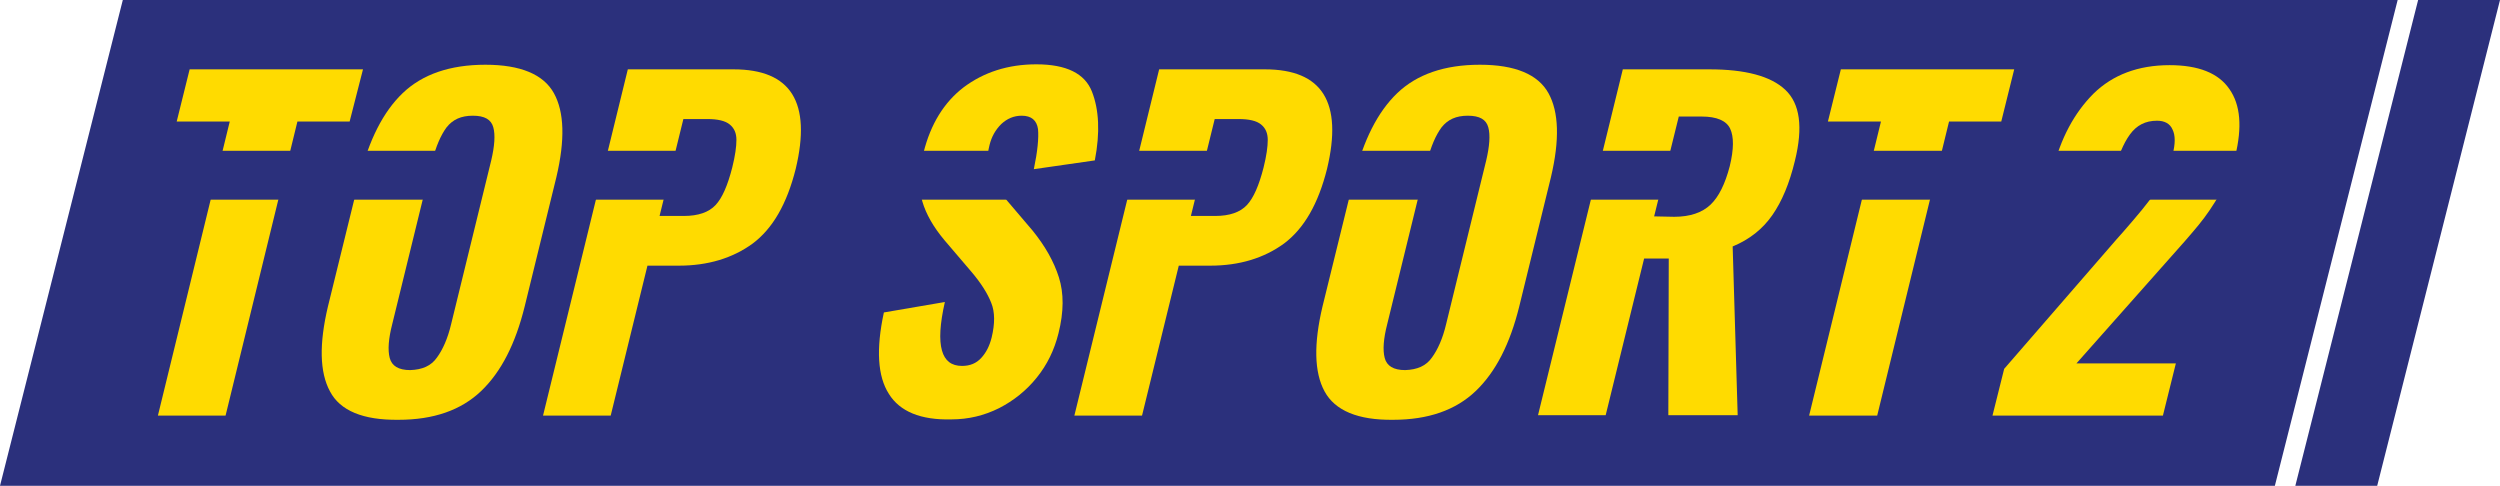
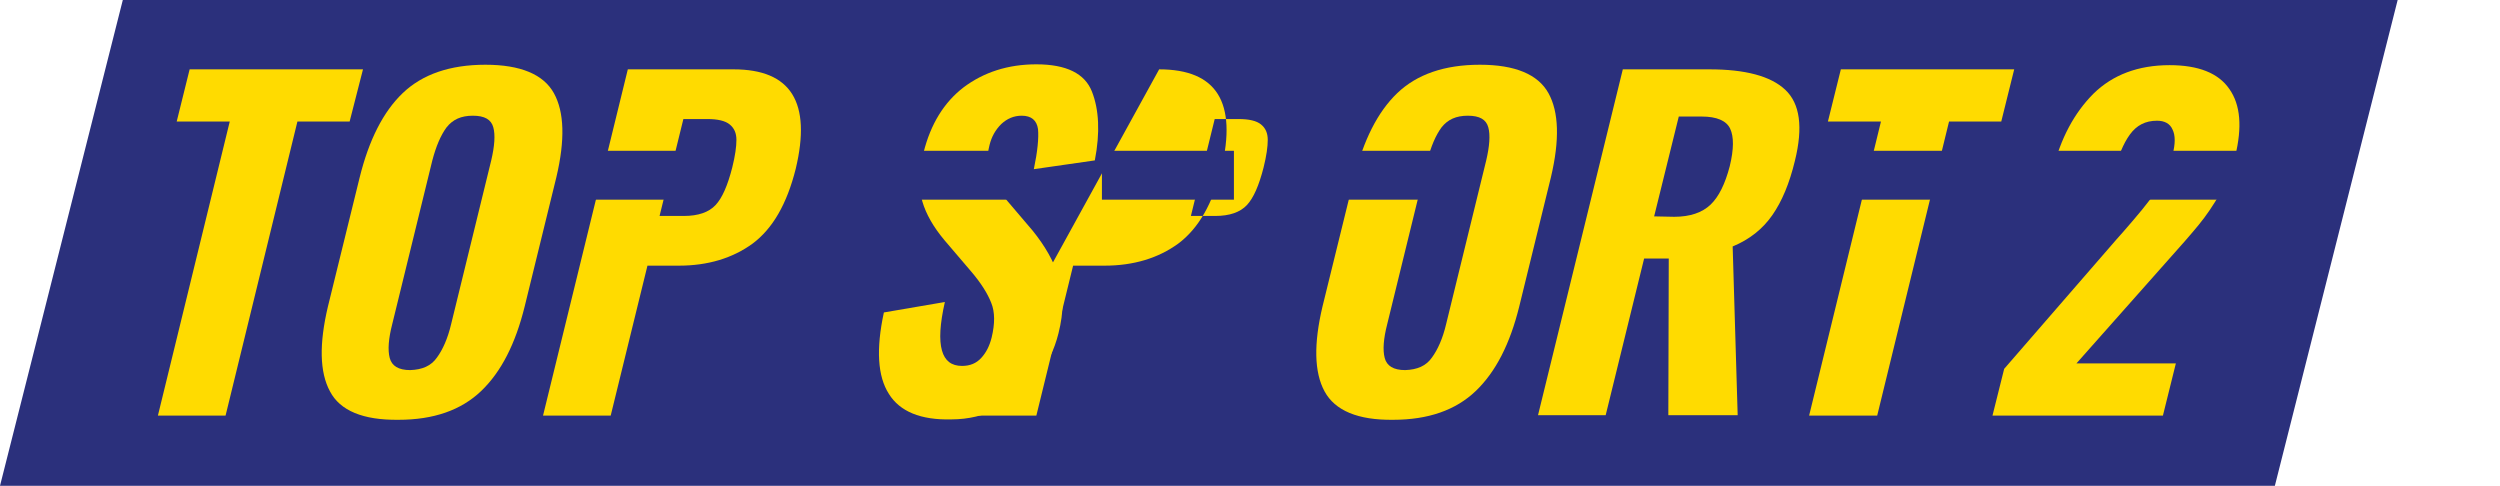
<svg xmlns="http://www.w3.org/2000/svg" xmlns:xlink="http://www.w3.org/1999/xlink" version="1.1" x="0px" y="0px" viewBox="0 0 598.5 116.3" style="enable-background:new 0 0 598.5 116.3;" xml:space="preserve">
  <style type="text/css">
	.st0{fill:#2B307C;}
	.st1{fill:#FFDB00;}
	.st2{clip-path:url(#SVGID_2_);fill:#FFDB00;}
	.st3{clip-path:url(#SVGID_2_);fill:#2B307C;}
</style>
  <g id="Livello_2">
    <polygon class="st0" points="544.6,116.3 0,116.3 29.4,0 574,0  " />
    <g>
-       <polygon class="st0" points="569.1,116.3 549.5,116.3 578.9,0 598.5,0   " />
-     </g>
+       </g>
  </g>
  <g id="Livello_1">
    <polygon class="st1" points="55,29.1 42.3,29.1 45.4,16.6 86.9,16.6 83.7,29.1 71.2,29.1 54,99.5 37.8,99.5  " />
    <g>
      <defs>
        <rect id="SVGID_1_" x="-3.1" y="-1.9" width="580" height="120" />
      </defs>
      <clipPath id="SVGID_2_">
        <use xlink:href="#SVGID_1_" style="overflow:visible;" />
      </clipPath>
      <path class="st2" d="M79,93.7c-2.5-4.6-2.6-11.4-0.5-20.3l7.6-30.9c2.2-8.9,5.6-15.7,10.3-20.2c4.7-4.5,11.3-6.8,19.8-6.8    c8.4,0,13.9,2.3,16.4,6.8c2.5,4.5,2.7,11.2,0.6,20.1l-7.6,31c-2.2,8.9-5.6,15.6-10.4,20.2c-4.8,4.6-11.4,6.9-19.8,6.9    C86.9,100.6,81.4,98.3,79,93.7 M104.6,85.6c1.4-1.9,2.6-4.6,3.4-8l9.6-39.2c0.8-3.4,1-6.1,0.5-7.9c-0.5-1.9-2.1-2.8-4.9-2.8    c-2.8,0-4.8,0.9-6.3,2.8c-1.4,1.9-2.5,4.5-3.4,7.9l-9.6,39.2c-0.9,3.5-1.1,6.2-0.6,8.1c0.5,1.9,2.1,2.9,4.9,2.9    C101.1,88.5,103.2,87.6,104.6,85.6" />
      <path class="st2" d="M150.3,16.6h25.3c13.8,0,18.7,7.9,14.9,23.8c-2.1,8.4-5.5,14.3-10.3,17.9c-4.8,3.5-10.7,5.3-17.7,5.3H155    l-8.8,35.9H130L150.3,16.6z M163.7,51.7c3.5,0,6-0.9,7.6-2.6c1.6-1.7,2.9-4.7,4-9c0.7-2.8,1-5,1-6.6c0-1.6-0.5-2.8-1.6-3.7    c-1.1-0.9-2.9-1.3-5.4-1.3h-5.7l-5.7,23.2H163.7z" />
      <path class="st2" d="M212.8,94.3c-2.7-4.2-3.1-10.7-1.2-19.5l14.6-2.5c-1.2,5.3-1.4,9.1-0.7,11.6s2.3,3.7,4.8,3.7    c1.9,0,3.4-0.6,4.6-1.9c1.2-1.3,2-2.9,2.5-4.9c0.8-3.3,0.8-6.1-0.1-8.3c-0.9-2.3-2.5-4.8-4.8-7.5l-6.4-7.5    c-2.6-3.1-4.4-6.2-5.3-9.3c-0.9-3.1-0.8-7,0.3-11.7c1.7-6.8,4.9-12,9.6-15.6c4.8-3.6,10.6-5.5,17.4-5.5c7.2,0,11.6,2.2,13.3,6.5    c1.7,4.3,2,9.8,0.7,16.5l-14.6,2.1c0.9-4.3,1.2-7.5,1-9.6c-0.3-2.1-1.6-3.2-3.9-3.2c-1.9,0-3.5,0.7-4.9,2c-1.4,1.4-2.3,3-2.8,5    c-0.7,2.8-0.7,5.1,0.1,7c0.7,1.8,2,3.9,3.9,6.1l6.3,7.4c3,3.7,5.1,7.4,6.3,11.2c1.2,3.8,1.2,8.2-0.1,13.4c-1,4-2.7,7.5-5.2,10.6    s-5.5,5.5-9,7.3c-3.6,1.8-7.4,2.7-11.4,2.7C220.4,100.6,215.4,98.5,212.8,94.3" />
-       <path class="st2" d="M277.5,16.6h25.3c13.8,0,18.7,7.9,14.9,23.8c-2.1,8.4-5.5,14.3-10.3,17.9c-4.8,3.5-10.7,5.3-17.7,5.3h-7.5    l-8.8,35.9h-16.2L277.5,16.6z M290.9,51.7c3.5,0,6-0.9,7.6-2.6c1.6-1.7,2.9-4.7,4-9c0.7-2.8,1-5,1-6.6c0-1.6-0.5-2.8-1.6-3.7    c-1.1-0.9-2.9-1.3-5.4-1.3h-5.7l-5.7,23.2H290.9" />
+       <path class="st2" d="M277.5,16.6c13.8,0,18.7,7.9,14.9,23.8c-2.1,8.4-5.5,14.3-10.3,17.9c-4.8,3.5-10.7,5.3-17.7,5.3h-7.5    l-8.8,35.9h-16.2L277.5,16.6z M290.9,51.7c3.5,0,6-0.9,7.6-2.6c1.6-1.7,2.9-4.7,4-9c0.7-2.8,1-5,1-6.6c0-1.6-0.5-2.8-1.6-3.7    c-1.1-0.9-2.9-1.3-5.4-1.3h-5.7l-5.7,23.2H290.9" />
      <path class="st2" d="M317.1,93.7c-2.5-4.6-2.6-11.4-0.5-20.3l7.6-30.9c2.2-8.9,5.6-15.7,10.3-20.2c4.7-4.5,11.3-6.8,19.8-6.8    c8.4,0,13.9,2.3,16.4,6.8c2.5,4.5,2.7,11.2,0.6,20.1l-7.6,31c-2.2,8.9-5.6,15.6-10.4,20.2c-4.8,4.6-11.4,6.9-19.8,6.9    C325.1,100.6,319.6,98.3,317.1,93.7 M342.8,85.6c1.4-1.9,2.6-4.6,3.4-8l9.6-39.2c0.8-3.4,1-6.1,0.5-7.9c-0.5-1.9-2.1-2.8-4.9-2.8    c-2.8,0-4.8,0.9-6.3,2.8c-1.4,1.9-2.5,4.5-3.4,7.9l-9.6,39.2c-0.9,3.5-1.1,6.2-0.6,8.1c0.5,1.9,2.1,2.9,4.9,2.9    C339.3,88.5,341.4,87.6,342.8,85.6" />
      <path class="st2" d="M388.5,16.6h20.7c8.6,0,14.7,1.6,18.2,4.9c3.5,3.3,4.3,8.9,2.3,17c-1.3,5.4-3.1,9.7-5.4,13    c-2.3,3.3-5.4,5.8-9.5,7.5l1.2,40.4h-16.6l0.1-37.5h-5.9l-9.2,37.5h-16.2L388.5,16.6z M400.8,51.9c3.8,0,6.7-1,8.7-2.9    c2-1.9,3.5-5,4.6-9.2c1-4.1,1-7.1,0.1-9c-0.9-1.9-3.2-2.9-6.8-2.9h-5.5L396,51.8L400.8,51.9L400.8,51.9z" />
      <polygon class="st2" points="450.3,29.1 437.6,29.1 440.7,16.6 482.2,16.6 479.1,29.1 466.6,29.1 449.4,99.5 433.1,99.5   " />
      <path class="st2" d="M479.8,88.3l26.9-31l1.6-1.8c3.4-3.9,6.1-7.1,7.9-9.8c1.8-2.6,3.1-5.5,3.9-8.6c0.7-2.7,0.7-4.7,0-6.1    c-0.6-1.4-1.9-2.1-3.7-2.1c-2.8,0-4.9,1.1-6.5,3.3c-1.6,2.2-2.8,5.2-3.8,9l-0.9,3.8h-14.8l1-4.1c1.9-7.8,5.2-13.9,9.8-18.5    c4.6-4.5,10.7-6.8,18.2-6.8c6.9,0,11.7,1.9,14.3,5.7c2.7,3.8,3.1,9.2,1.4,16.1c-0.8,3.1-2,6.1-3.6,8.9c-1.6,2.8-3.3,5.3-5.1,7.5    c-1.8,2.2-4.5,5.3-8.1,9.3L497.1,87h23.8l-3.1,12.5H477L479.8,88.3z" />
-       <rect x="34.7" y="36.1" class="st3" width="76.2" height="11.7" />
      <rect x="135.9" y="36.1" class="st3" width="31.6" height="11.7" />
      <rect x="209.4" y="36.1" class="st3" width="31.6" height="11.7" />
      <rect x="263.8" y="36.1" class="st3" width="31.6" height="11.7" />
      <rect x="320.7" y="36.1" class="st3" width="29.9" height="11.7" />
-       <rect x="378.2" y="36.1" class="st3" width="29.9" height="11.7" />
      <rect x="441.7" y="36.1" class="st3" width="29.9" height="11.7" />
      <rect x="513.1" y="36.1" class="st3" width="29.9" height="11.7" />
      <rect x="483.3" y="36.1" class="st3" width="29.9" height="11.7" />
    </g>
  </g>
</svg>